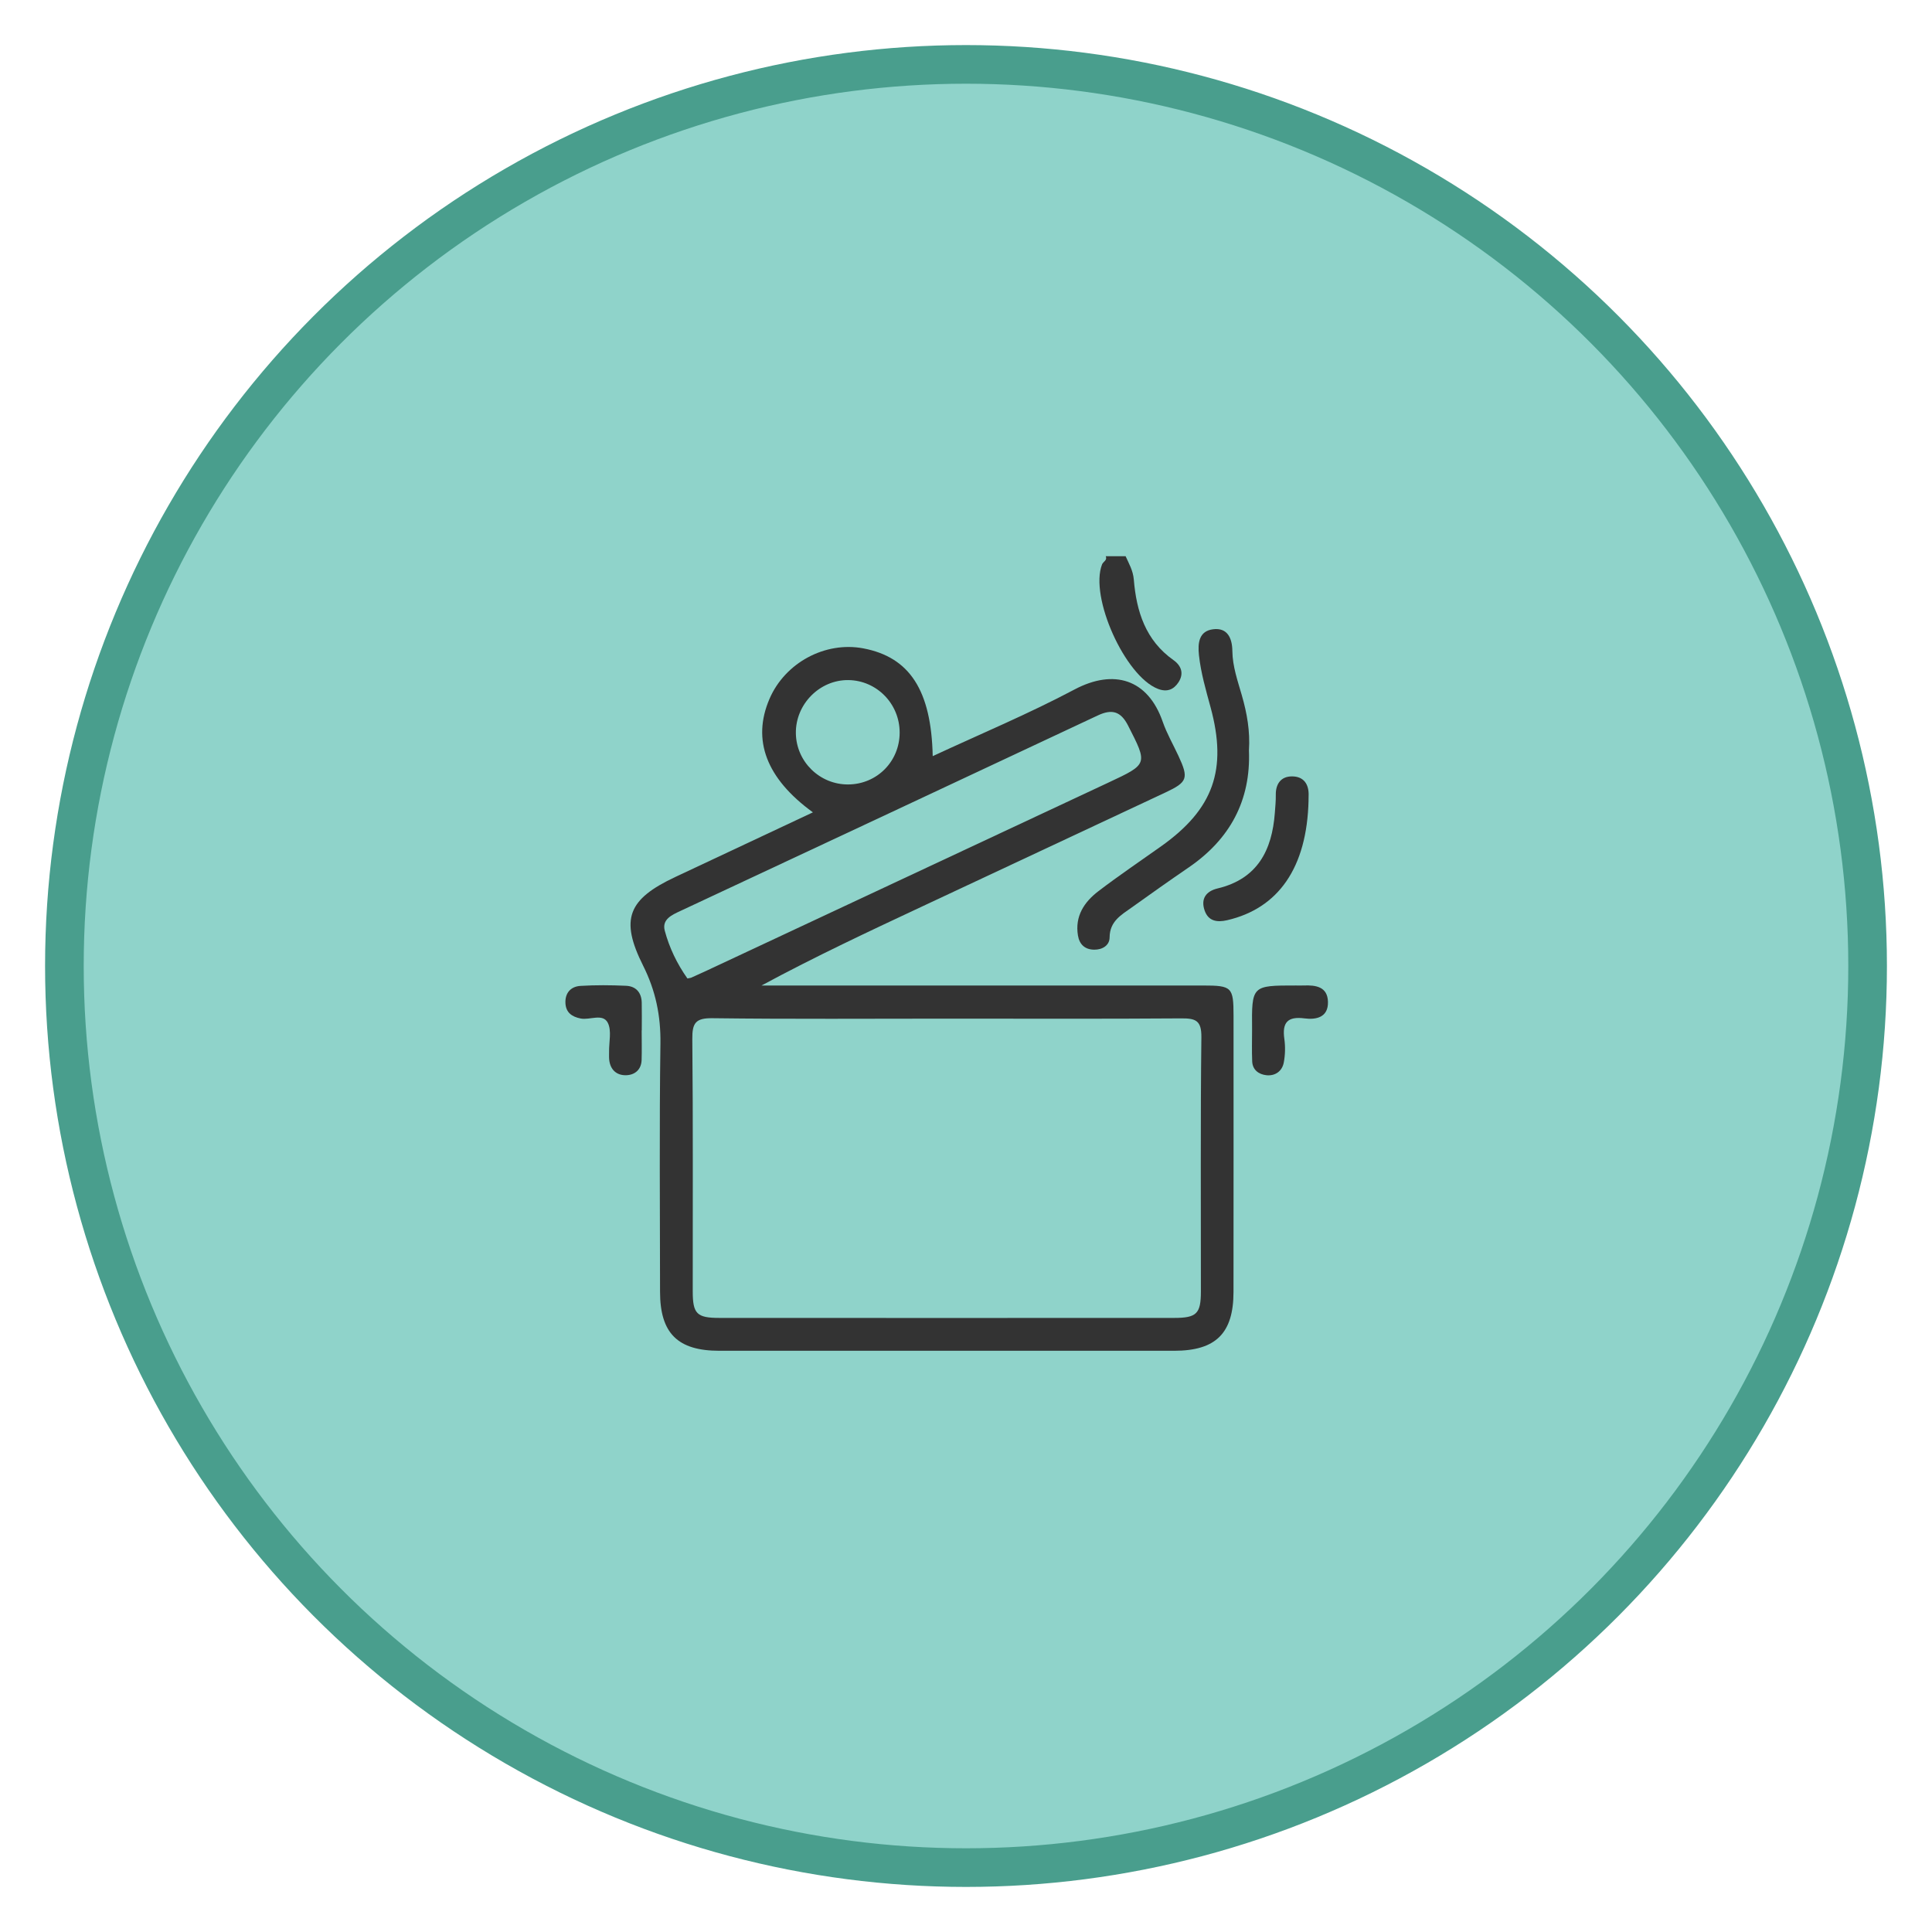
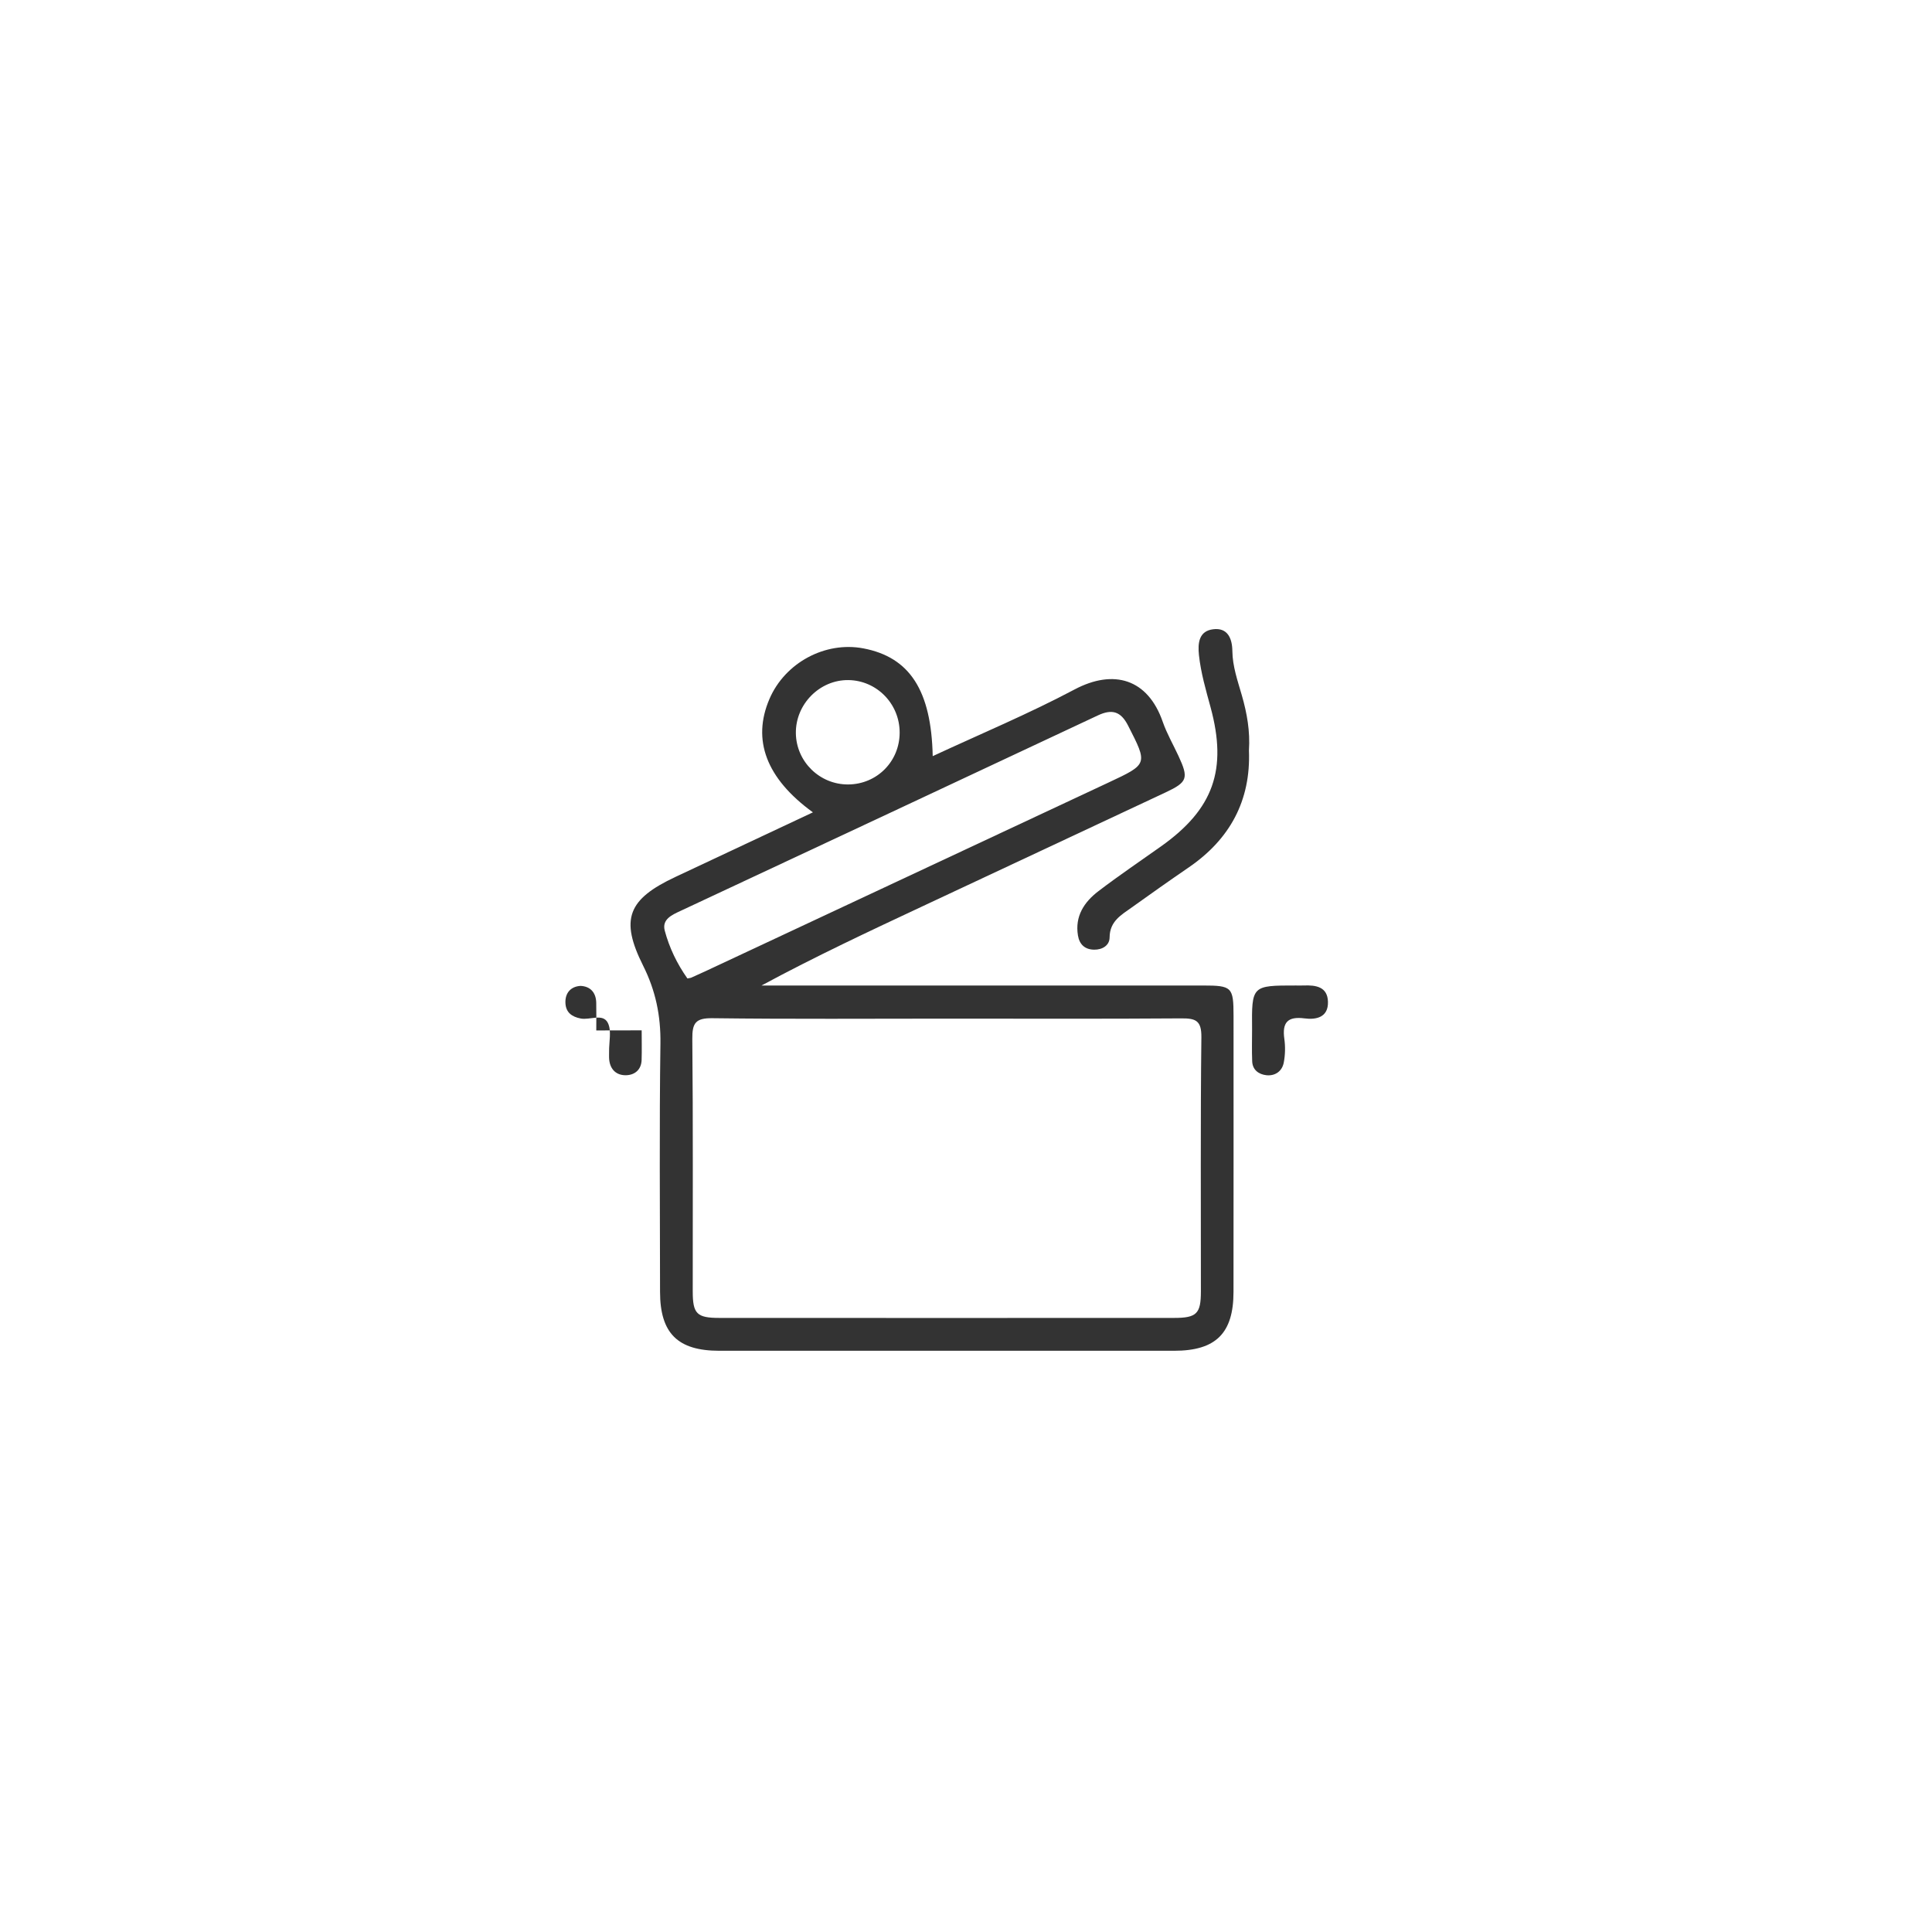
<svg xmlns="http://www.w3.org/2000/svg" version="1.1" id="Layer_1" x="0px" y="0px" width="100px" height="100px" viewBox="0 0 100 100" enable-background="new 0 0 100 100" xml:space="preserve">
-   <circle fill="#8FD3CA" stroke="#499E8D" stroke-width="2" stroke-miterlimit="10" cx="50" cy="50" r="46.667" />
  <g>
-     <path fill-rule="evenodd" clip-rule="evenodd" fill="#333333" d="M58.261,28.789c0.176,0.391,0.386,0.745,0.425,1.21   c0.135,1.645,0.606,3.146,2.05,4.166c0.41,0.291,0.559,0.701,0.258,1.157c-0.252,0.379-0.597,0.513-1.061,0.333   c-1.703-0.66-3.55-4.761-2.89-6.443c0.057-0.145,0.284-0.212,0.19-0.423C57.575,28.789,57.918,28.789,58.261,28.789z" />
    <path fill-rule="evenodd" clip-rule="evenodd" fill="#333333" d="M42.076,42.047c-2.42-1.758-3.158-3.746-2.251-5.865   c0.803-1.877,2.882-2.998,4.863-2.622c2.395,0.455,3.517,2.172,3.589,5.578c2.474-1.15,4.964-2.19,7.338-3.449   c2.03-1.077,3.799-0.549,4.568,1.671c0.212,0.61,0.542,1.179,0.815,1.768c0.535,1.153,0.469,1.353-0.665,1.886   c-4.175,1.959-8.352,3.914-12.527,5.869c-2.802,1.312-5.604,2.624-8.39,4.127c0.317,0,0.635,0,0.952,0c7.3,0,14.6-0.001,21.899,0   c1.496,0,1.58,0.082,1.581,1.57c0.001,4.763,0.003,9.527-0.002,14.291c-0.001,2.139-0.916,3.045-3.07,3.045   c-7.849,0.002-15.697,0.002-23.545,0c-2.153,0-3.065-0.906-3.067-3.047c-0.003-4.284-0.04-8.568,0.02-12.852   c0.02-1.443-0.248-2.74-0.895-4.032c-1.208-2.41-0.79-3.442,1.677-4.598C37.316,44.285,39.665,43.181,42.076,42.047z    M49.112,52.724c-4.077,0-8.155,0.03-12.231-0.022c-0.886-0.012-1.055,0.254-1.047,1.084c0.043,4.351,0.018,8.703,0.022,13.054   c0,1.16,0.209,1.375,1.377,1.375c7.846,0.004,15.692,0.004,23.538,0c1.169,0,1.386-0.219,1.387-1.369   c0.004-4.385-0.026-8.771,0.025-13.155c0.011-0.871-0.295-0.986-1.046-0.98C57.129,52.741,53.12,52.724,49.112,52.724z    M35.763,50.61c0.2-0.091,0.48-0.214,0.757-0.343c6.954-3.255,13.908-6.51,20.861-9.765c2.044-0.957,2.027-0.948,1.009-2.945   c-0.376-0.738-0.831-0.873-1.57-0.525c-7.196,3.382-14.4,6.747-21.601,10.118c-0.44,0.206-0.967,0.433-0.811,1.022   c0.235,0.883,0.636,1.713,1.169,2.469C35.584,50.652,35.64,50.631,35.763,50.61z M46.566,37.917   c0.001-1.484-1.18-2.695-2.649-2.716c-1.49-0.021-2.746,1.25-2.723,2.755c0.022,1.472,1.238,2.658,2.712,2.647   C45.394,40.592,46.566,39.409,46.566,37.917z" />
    <path fill-rule="evenodd" clip-rule="evenodd" fill="#333333" d="M64.645,38.846c0.102,2.584-0.979,4.59-3.122,6.055   c-0.985,0.674-1.961,1.365-2.932,2.06c-0.548,0.392-1.153,0.718-1.158,1.56c-0.002,0.408-0.367,0.639-0.798,0.634   c-0.48-0.005-0.764-0.272-0.84-0.733c-0.166-0.999,0.322-1.734,1.06-2.296c1.057-0.808,2.162-1.552,3.246-2.323   c2.708-1.923,3.435-3.968,2.558-7.195c-0.241-0.888-0.501-1.771-0.601-2.694c-0.068-0.638-0.001-1.253,0.737-1.344   c0.744-0.092,0.984,0.469,0.992,1.128c0.009,0.799,0.276,1.544,0.491,2.295C64.545,36.919,64.711,37.851,64.645,38.846z" />
-     <path fill-rule="evenodd" clip-rule="evenodd" fill="#333333" d="M67.731,41.418c-0.079,3.508-1.573,5.599-4.21,6.211   c-0.541,0.125-0.98,0.044-1.17-0.503c-0.206-0.598,0.063-0.995,0.673-1.141c2.063-0.493,2.818-1.973,2.962-3.916   c0.022-0.307,0.054-0.614,0.049-0.921c-0.01-0.575,0.267-0.956,0.824-0.962c0.614-0.007,0.903,0.398,0.874,1.016   C67.725,41.373,67.731,41.544,67.731,41.418z" />
-     <path fill-rule="evenodd" clip-rule="evenodd" fill="#333333" d="M33.213,53.331c0,0.513,0.013,1.024-0.003,1.536   c-0.016,0.494-0.346,0.769-0.784,0.786c-0.491,0.02-0.834-0.265-0.893-0.794c-0.015-0.135-0.005-0.273-0.007-0.41   c-0.009-0.51,0.143-1.105-0.068-1.512c-0.261-0.5-0.924-0.125-1.403-0.219c-0.46-0.09-0.763-0.313-0.788-0.793   c-0.026-0.529,0.275-0.864,0.78-0.895c0.783-0.048,1.572-0.041,2.355-0.006c0.513,0.022,0.802,0.347,0.814,0.871   c0.011,0.479,0.002,0.957,0.002,1.435C33.217,53.331,33.215,53.331,33.213,53.331z" />
+     <path fill-rule="evenodd" clip-rule="evenodd" fill="#333333" d="M33.213,53.331c0,0.513,0.013,1.024-0.003,1.536   c-0.016,0.494-0.346,0.769-0.784,0.786c-0.491,0.02-0.834-0.265-0.893-0.794c-0.015-0.135-0.005-0.273-0.007-0.41   c-0.009-0.51,0.143-1.105-0.068-1.512c-0.261-0.5-0.924-0.125-1.403-0.219c-0.46-0.09-0.763-0.313-0.788-0.793   c-0.026-0.529,0.275-0.864,0.78-0.895c0.513,0.022,0.802,0.347,0.814,0.871   c0.011,0.479,0.002,0.957,0.002,1.435C33.217,53.331,33.215,53.331,33.213,53.331z" />
    <path fill-rule="evenodd" clip-rule="evenodd" fill="#333333" d="M64.807,53.295c-0.021-2.287-0.021-2.287,2.267-2.286   c0.137,0,0.273,0.005,0.409-0.001c0.628-0.024,1.232,0.064,1.252,0.847c0.02,0.802-0.604,0.937-1.218,0.856   c-0.876-0.113-1.159,0.219-1.04,1.062c0.056,0.399,0.046,0.827-0.029,1.223c-0.086,0.453-0.448,0.705-0.9,0.657   c-0.389-0.042-0.718-0.27-0.735-0.721C64.79,54.387,64.807,53.84,64.807,53.295z" />
  </g>
</svg>